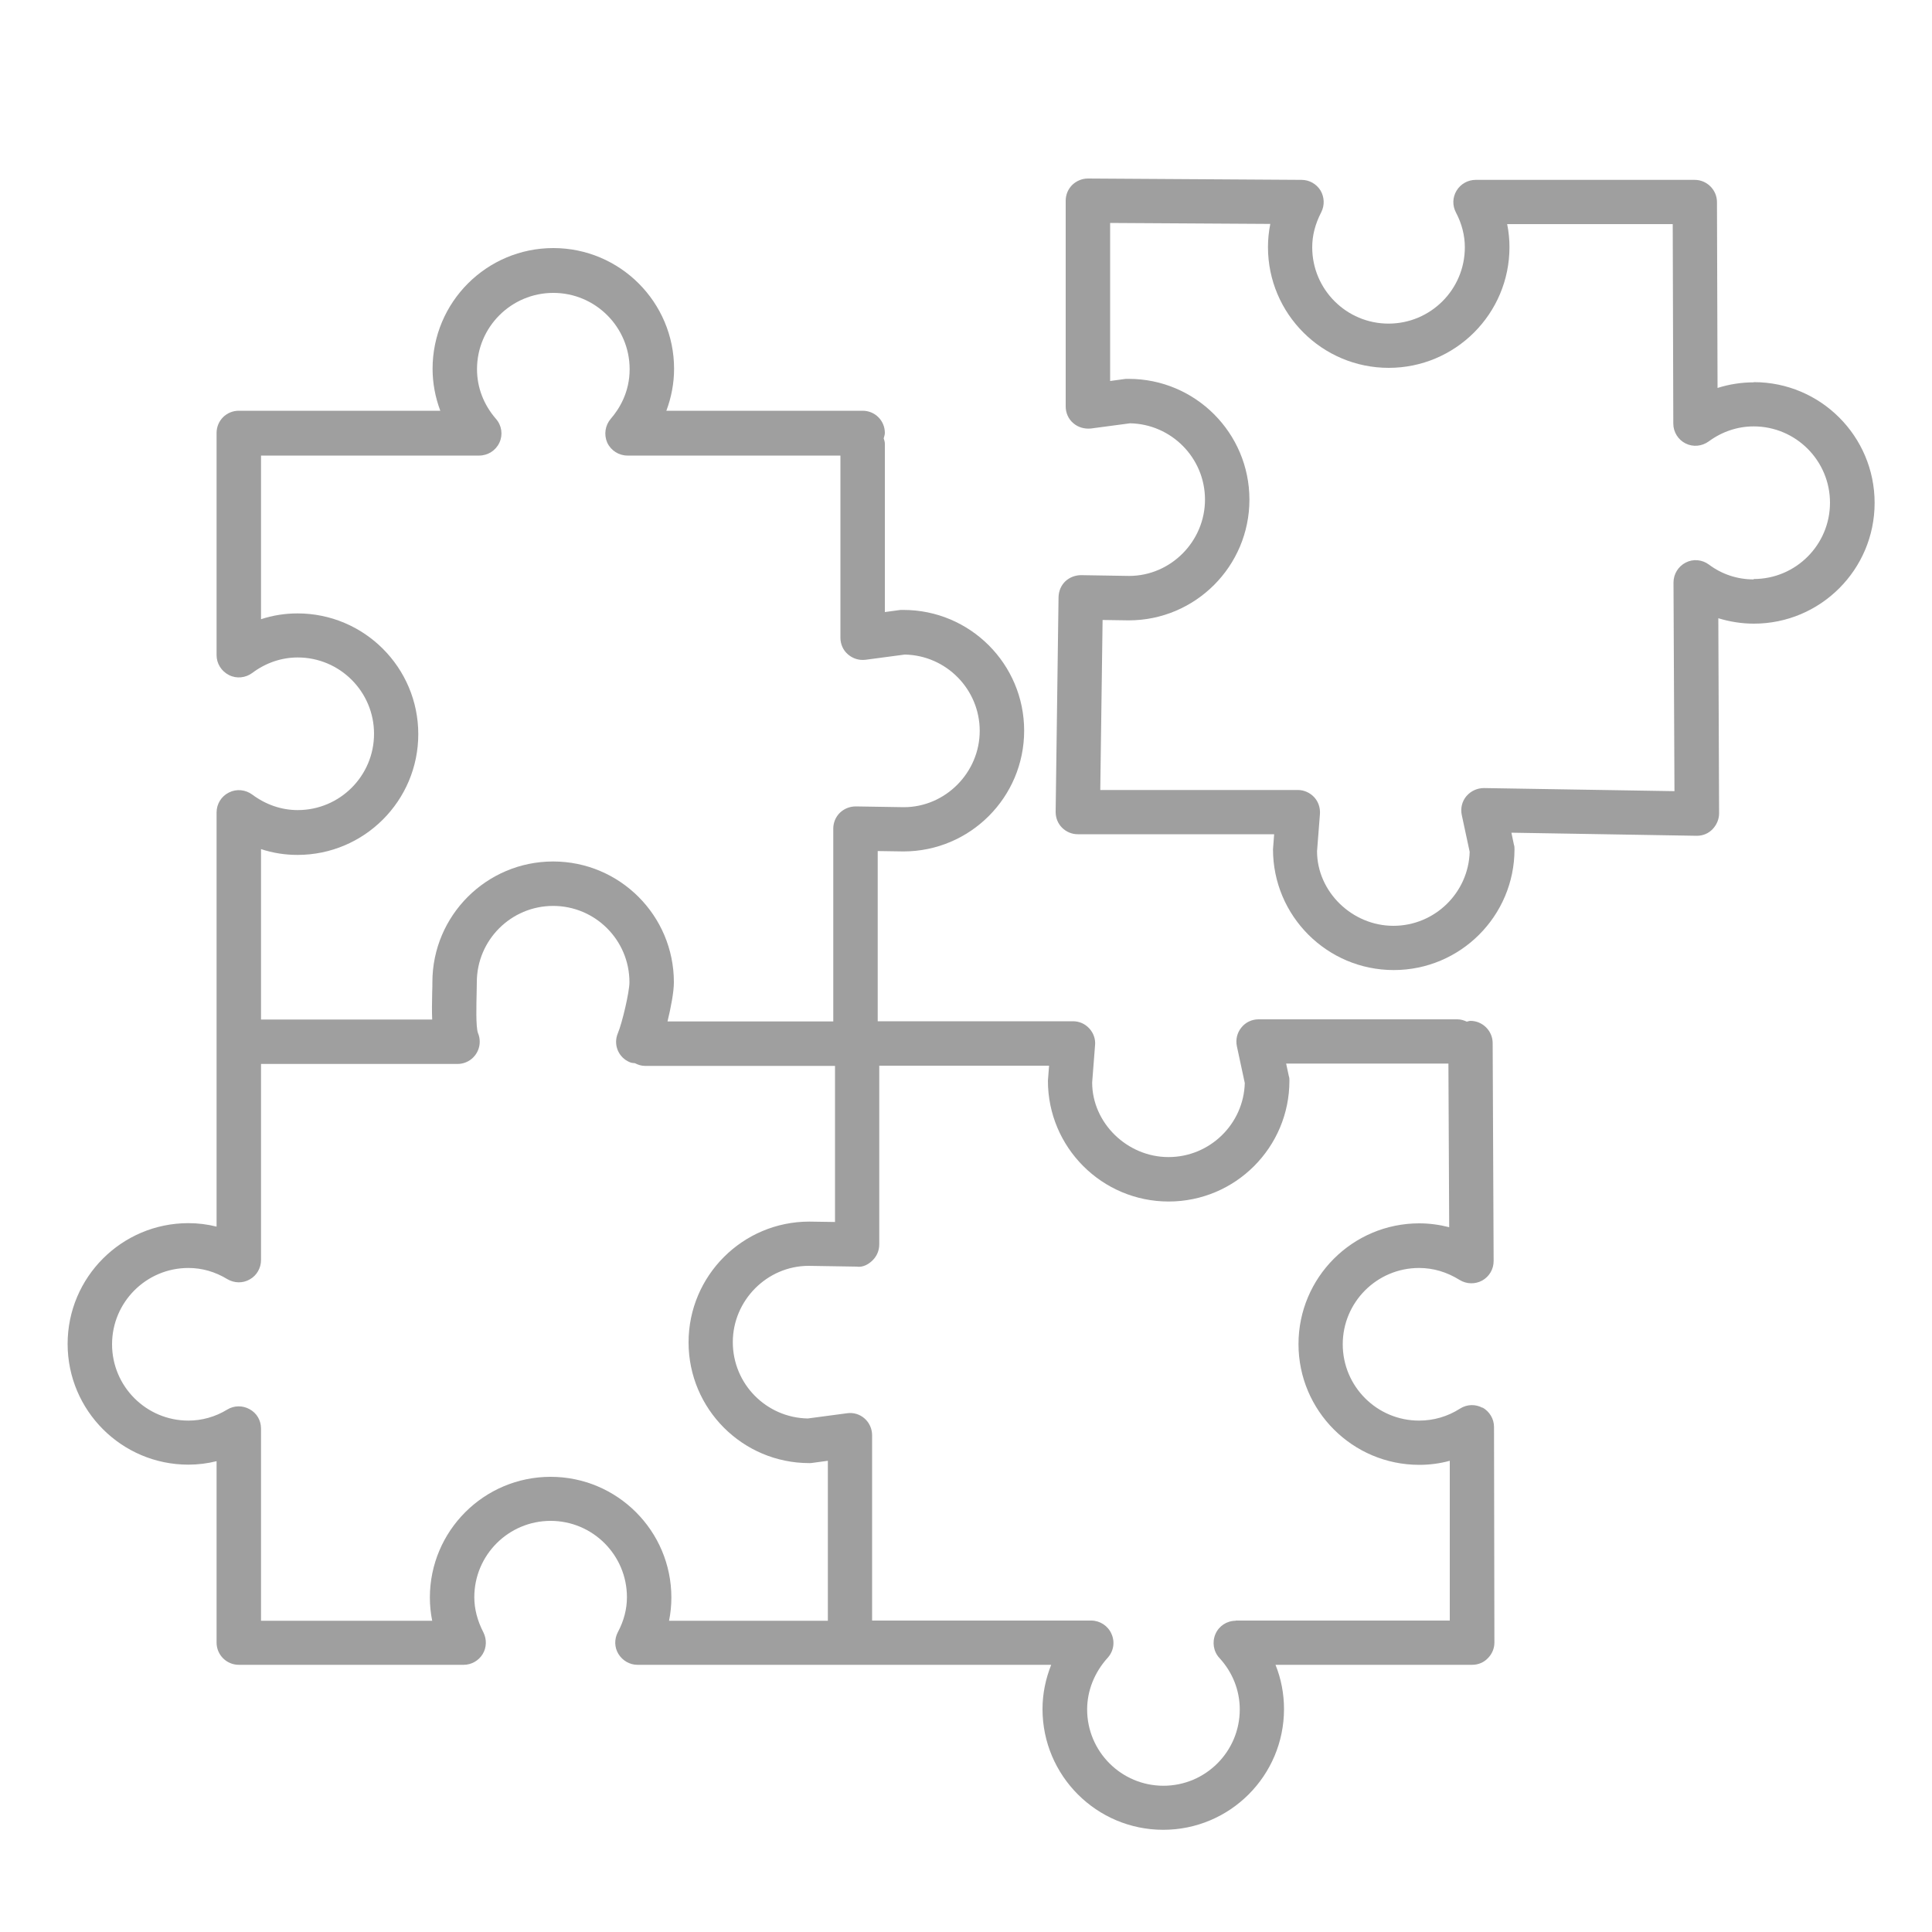
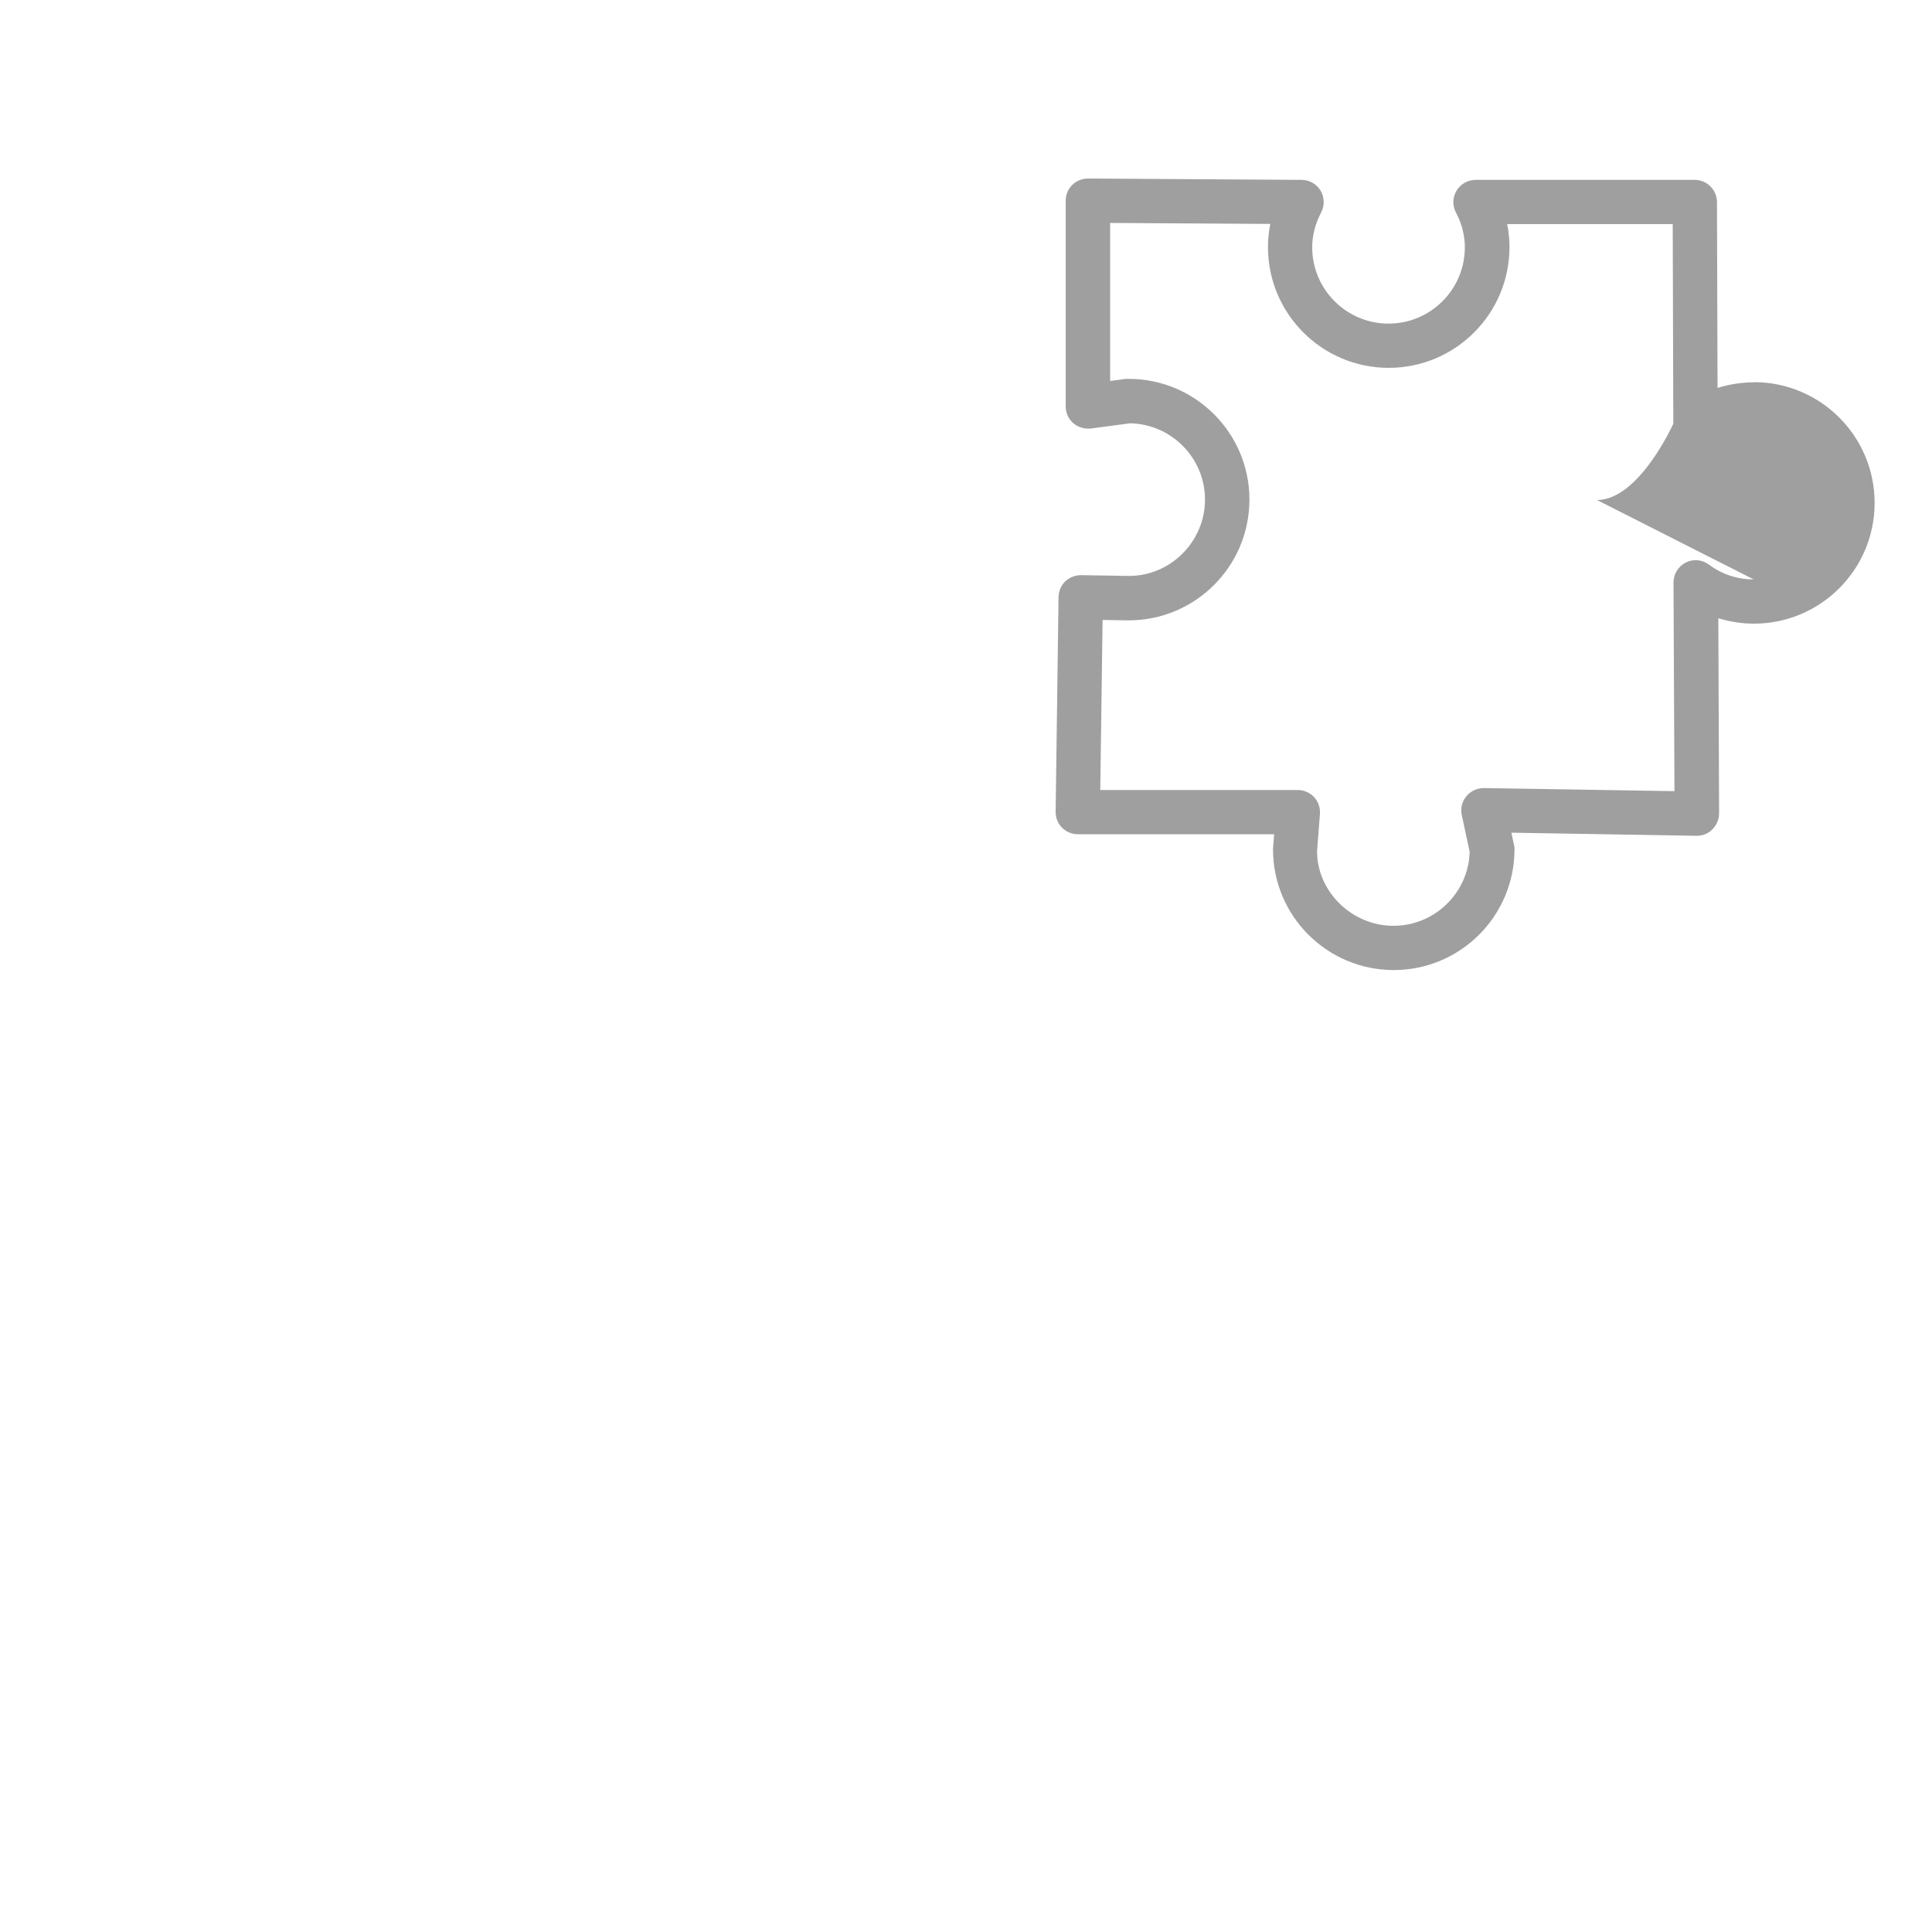
<svg xmlns="http://www.w3.org/2000/svg" id="Capa_1" version="1.1" viewBox="0 0 100 100">
  <defs>
    <style>
      .st0 {
        fill: #9f9f9f;
      }

      .st1 {
        fill: none;
        stroke: #9f9f9f;
        stroke-linecap: round;
        stroke-linejoin: round;
        stroke-width: 2.3px;
      }
    </style>
  </defs>
  <g>
-     <path class="st0" d="M76.74,72.87c-.37-.2-.81-.19-1.17.04-.64.41-1.37.62-2.12.62-2.18,0-3.95-1.77-3.95-3.95s1.77-3.95,3.95-3.95c.74,0,1.44.21,2.1.62.36.22.8.23,1.17.03.37-.21.59-.59.59-1.01l-.05-11.28c0-.63-.52-1.15-1.15-1.15h0c-.07,0-.12.03-.19.04-.15-.07-.31-.12-.49-.12h-10.29c-.35,0-.68.16-.89.43-.22.27-.3.62-.23.96l.41,1.91c-.06,2.12-1.81,3.83-3.95,3.83s-3.95-1.77-3.95-3.86l.15-1.93c.03-.32-.08-.63-.3-.87-.22-.24-.52-.37-.84-.37h-10.11v-8.81l1.33.02c3.45,0,6.25-2.8,6.25-6.25s-2.8-6.25-6.25-6.25c-.05,0-.1,0-.15,0l-.81.11v-8.71c0-.1-.03-.19-.06-.28.02-.09.06-.18.06-.28,0-.64-.51-1.15-1.15-1.15h-10.16c.26-.69.4-1.43.4-2.17,0-3.45-2.8-6.25-6.25-6.25s-6.25,2.8-6.25,6.25c0,.74.14,1.48.4,2.17h-10.43c-.64,0-1.15.51-1.15,1.15v11.5c0,.44.25.83.64,1.03s.86.15,1.21-.11c.69-.52,1.51-.8,2.35-.8,2.18,0,3.95,1.77,3.95,3.95s-1.77,3.95-3.95,3.95c-.84,0-1.65-.28-2.35-.8-.35-.26-.82-.31-1.21-.11-.39.19-.64.59-.64,1.03v21.44c-.48-.12-.96-.18-1.46-.18-3.45,0-6.25,2.8-6.25,6.25s2.8,6.25,6.25,6.25c.49,0,.98-.06,1.46-.18v9.39c0,.63.51,1.15,1.15,1.15h11.64c.4,0,.77-.21.98-.55s.22-.77.04-1.13c-.31-.6-.47-1.21-.47-1.82,0-2.18,1.77-3.95,3.95-3.95s3.95,1.77,3.95,3.95c0,.62-.16,1.23-.47,1.81-.19.36-.18.79.03,1.13.21.34.58.56.98.56h21.42c-.29.73-.45,1.5-.45,2.29,0,3.45,2.8,6.25,6.25,6.25s6.25-2.8,6.25-6.25c0-.79-.15-1.57-.44-2.29h10.18c.31,0,.6-.12.81-.34.22-.22.34-.51.34-.81l-.02-11.16c0-.42-.23-.8-.6-1.01ZM15.4,44.25c3.45,0,6.25-2.8,6.25-6.25s-2.8-6.25-6.25-6.25c-.65,0-1.28.1-1.89.3v-8.47h11.29c.45,0,.86-.26,1.05-.67.19-.41.12-.89-.18-1.23-.64-.74-.98-1.63-.98-2.57,0-2.18,1.77-3.95,3.95-3.95s3.95,1.77,3.95,3.95c0,1.19-.53,2.05-.98,2.57-.29.34-.36.82-.18,1.23.19.41.6.67,1.05.67h11.02v9.43c0,.33.14.65.39.86.25.22.58.32.91.28l2.03-.27c2.15.04,3.88,1.8,3.88,3.95s-1.77,3.95-3.93,3.95l-2.48-.04c-.31,0-.6.11-.83.33-.22.22-.34.51-.34.82v9.98h-8.58c.18-.74.33-1.53.33-2.03,0-3.45-2.8-6.25-6.25-6.25s-6.25,2.8-6.25,6.25c0,.14,0,.32-.01.53-.01.51-.02.97,0,1.4h-8.86v-8.82c.61.2,1.24.3,1.89.3ZM42.84,83.89h-8.21c.08-.4.12-.8.12-1.2,0-3.45-2.8-6.25-6.25-6.25s-6.25,2.8-6.25,6.25c0,.4.04.8.12,1.2h-8.86v-9.95c0-.42-.22-.8-.59-1-.36-.2-.8-.2-1.16.02-.62.38-1.32.57-2.01.57-2.18,0-3.95-1.77-3.95-3.95s1.77-3.95,3.95-3.95c.7,0,1.38.19,2.02.58.36.21.8.22,1.16.01.36-.2.58-.59.58-1v-10.15h10.17c.64,0,1.15-.52,1.15-1.15,0-.16-.03-.31-.09-.45,0,0,0,0,0,0-.12-.32-.08-1.53-.07-2.04,0-.23.01-.43.01-.59,0-2.18,1.77-3.95,3.95-3.95s3.95,1.77,3.95,3.95c0,.51-.38,2.12-.6,2.64-.25.59.03,1.26.62,1.5.08.04.17.04.26.05.16.08.33.14.52.14h9.84v8.08l-1.33-.02c-3.45,0-6.25,2.8-6.25,6.25s2.8,6.25,6.25,6.25c.05,0,.1,0,.15-.01l.81-.11v8.28ZM63.96,83.89c-.46,0-.87.27-1.05.69-.18.42-.1.91.21,1.24.68.74,1.05,1.68,1.05,2.66,0,2.18-1.77,3.95-3.95,3.95s-3.95-1.77-3.95-3.95c0-.97.38-1.92,1.06-2.67.31-.34.39-.82.2-1.24-.18-.42-.6-.69-1.05-.69h-11.34v-9.59c0-.33-.14-.65-.39-.87-.25-.22-.58-.32-.91-.27l-2.03.27c-2.15-.04-3.88-1.79-3.88-3.95s1.77-3.95,3.93-3.95l2.48.04c.31.05.61-.11.83-.33s.34-.51.34-.82v-9.25h8.79l-.06.78c0,3.45,2.8,6.25,6.25,6.25s6.25-2.8,6.25-6.25c0-.08,0-.16-.03-.24l-.14-.65h8.4l.04,8.47c-.51-.13-1.03-.2-1.55-.2-3.45,0-6.25,2.8-6.25,6.25s2.8,6.25,6.25,6.25c.54,0,1.07-.07,1.58-.21v8.27s-11.08,0-11.08,0Z" />
-     <path class="st0" d="M90.77,19.79c-.64,0-1.27.1-1.87.29l-.03-9.62c0-.63-.52-1.15-1.15-1.15h-11.34c-.4,0-.78.21-.99.56-.21.35-.22.77-.03,1.13.3.57.46,1.18.46,1.8,0,2.18-1.77,3.95-3.95,3.95s-3.95-1.77-3.95-3.95c0-.61.15-1.2.47-1.82.18-.36.16-.78-.04-1.12-.21-.34-.58-.55-.98-.55l-11.06-.07h0c-.3,0-.59.12-.81.33-.22.22-.34.51-.34.82v10.65c0,.33.14.65.39.86.25.22.58.31.91.28l2.03-.27c2.14.04,3.88,1.79,3.88,3.95s-1.77,3.95-3.93,3.95l-2.48-.04c-.3,0-.6.11-.82.32-.22.21-.34.5-.35.81l-.15,11.12c0,.31.11.6.33.82.22.22.51.34.82.34h10.16l-.06.78c0,3.45,2.8,6.25,6.25,6.25s6.25-2.8,6.25-6.25c0-.08,0-.16-.03-.24l-.13-.62,9.59.16h.01c.31,0,.6-.12.81-.34s.34-.51.34-.82l-.04-10.1c.59.18,1.21.28,1.84.28,3.45,0,6.25-2.8,6.25-6.25s-2.8-6.25-6.25-6.25ZM90.77,29.99c-.84,0-1.64-.26-2.32-.77-.35-.26-.82-.3-1.2-.1-.39.2-.63.6-.63,1.03l.05,10.8-9.86-.16c-.35,0-.68.15-.91.42s-.31.63-.24.97l.41,1.91c-.06,2.12-1.81,3.83-3.95,3.83s-3.95-1.77-3.95-3.86l.15-1.93c.02-.32-.08-.63-.3-.87-.22-.23-.52-.37-.84-.37h-10.23l.12-8.8,1.35.02c3.45,0,6.25-2.8,6.25-6.25s-2.8-6.25-6.25-6.25c-.05,0-.1,0-.15,0l-.81.11v-8.18l8.29.05c-.08.4-.12.8-.12,1.2,0,3.45,2.8,6.25,6.25,6.25s6.25-2.8,6.25-6.25c0-.4-.04-.8-.12-1.19h8.57l.03,10.33c0,.43.25.83.63,1.02.39.2.85.15,1.2-.1.69-.51,1.5-.78,2.33-.78,2.18,0,3.95,1.77,3.95,3.95s-1.77,3.95-3.95,3.95Z" />
+     <path class="st0" d="M90.77,19.79c-.64,0-1.27.1-1.87.29l-.03-9.62c0-.63-.52-1.15-1.15-1.15h-11.34c-.4,0-.78.21-.99.56-.21.35-.22.77-.03,1.13.3.57.46,1.18.46,1.8,0,2.18-1.77,3.95-3.95,3.95s-3.95-1.77-3.95-3.95c0-.61.15-1.2.47-1.82.18-.36.16-.78-.04-1.12-.21-.34-.58-.55-.98-.55l-11.06-.07h0c-.3,0-.59.12-.81.33-.22.22-.34.51-.34.82v10.65c0,.33.14.65.39.86.25.22.58.31.91.28l2.03-.27c2.14.04,3.88,1.79,3.88,3.95s-1.77,3.95-3.93,3.95l-2.48-.04c-.3,0-.6.11-.82.32-.22.21-.34.5-.35.81l-.15,11.12c0,.31.11.6.33.82.22.22.51.34.82.34h10.16l-.06.78c0,3.45,2.8,6.25,6.25,6.25s6.25-2.8,6.25-6.25c0-.08,0-.16-.03-.24l-.13-.62,9.59.16h.01c.31,0,.6-.12.81-.34s.34-.51.34-.82l-.04-10.1c.59.18,1.21.28,1.84.28,3.45,0,6.25-2.8,6.25-6.25s-2.8-6.25-6.25-6.25ZM90.77,29.99c-.84,0-1.64-.26-2.32-.77-.35-.26-.82-.3-1.2-.1-.39.2-.63.6-.63,1.03l.05,10.8-9.86-.16c-.35,0-.68.15-.91.42s-.31.63-.24.97l.41,1.91c-.06,2.12-1.81,3.83-3.95,3.83s-3.95-1.77-3.95-3.86l.15-1.93c.02-.32-.08-.63-.3-.87-.22-.23-.52-.37-.84-.37h-10.23l.12-8.8,1.35.02c3.45,0,6.25-2.8,6.25-6.25s-2.8-6.25-6.25-6.25c-.05,0-.1,0-.15,0l-.81.11v-8.18l8.29.05c-.08.4-.12.8-.12,1.2,0,3.45,2.8,6.25,6.25,6.25s6.25-2.8,6.25-6.25c0-.4-.04-.8-.12-1.19h8.57l.03,10.33s-1.77,3.95-3.95,3.95Z" />
  </g>
  <path class="st1" d="M47.51,5.75" />
</svg>